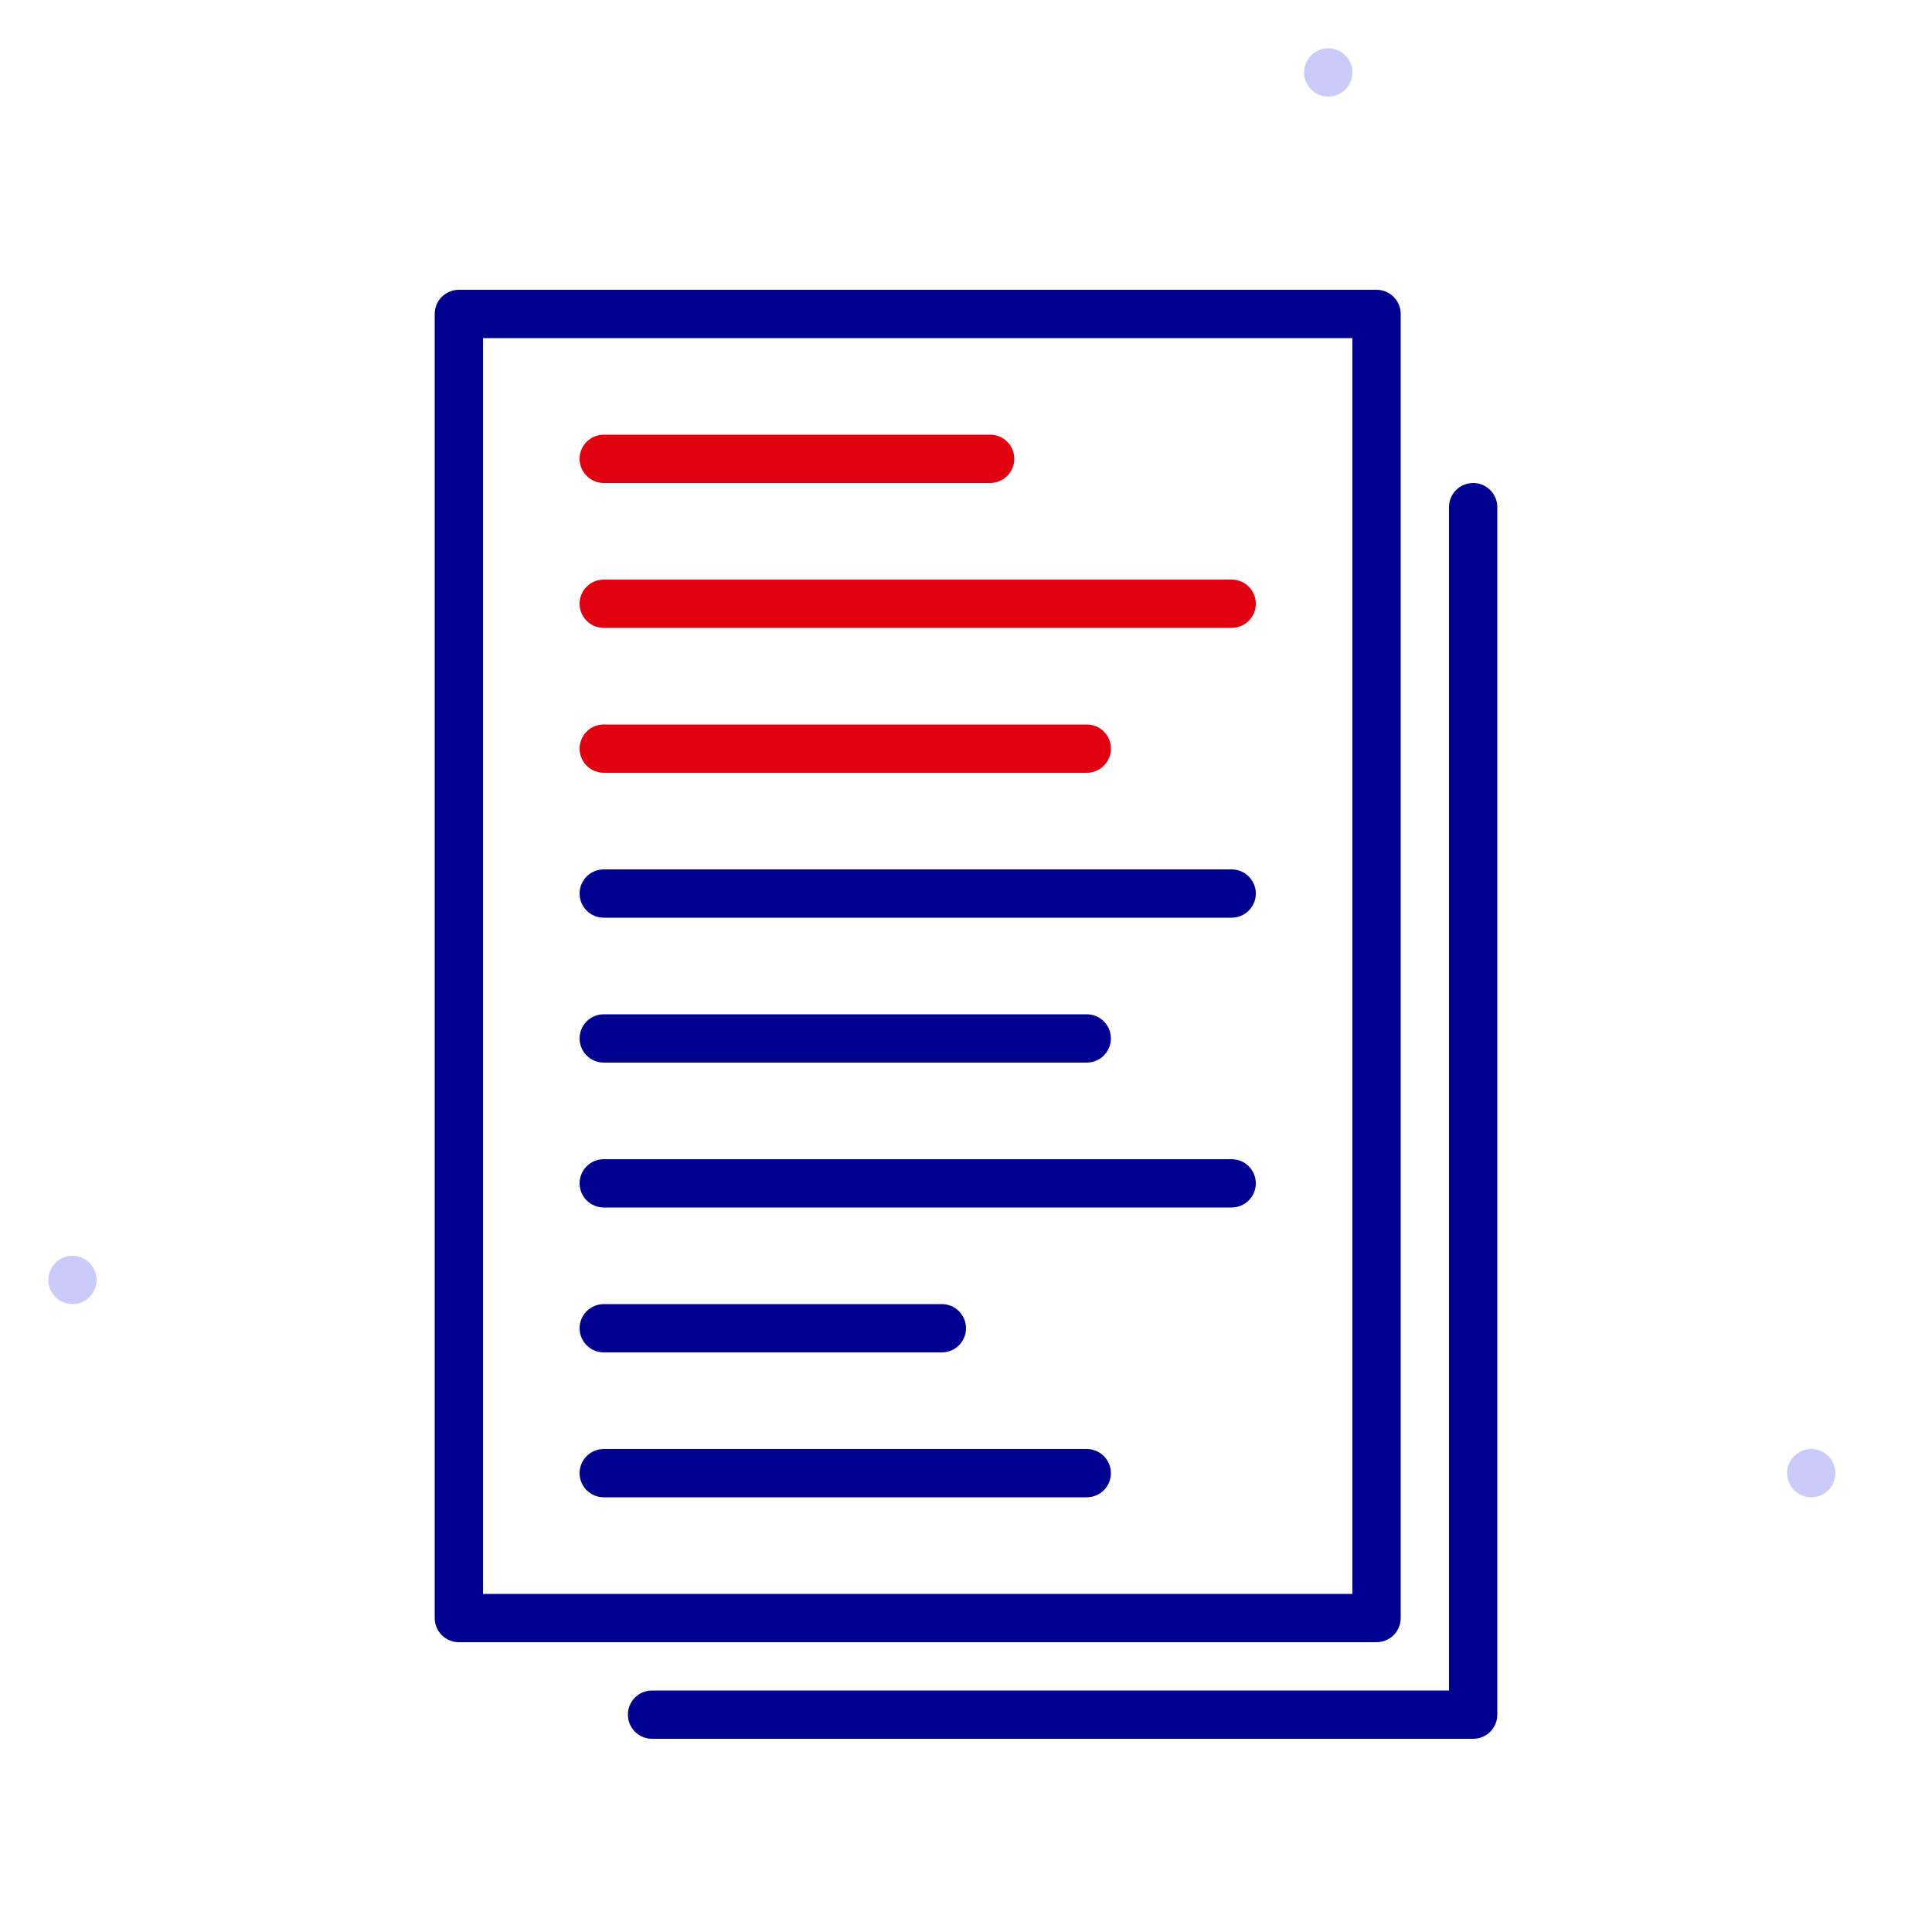
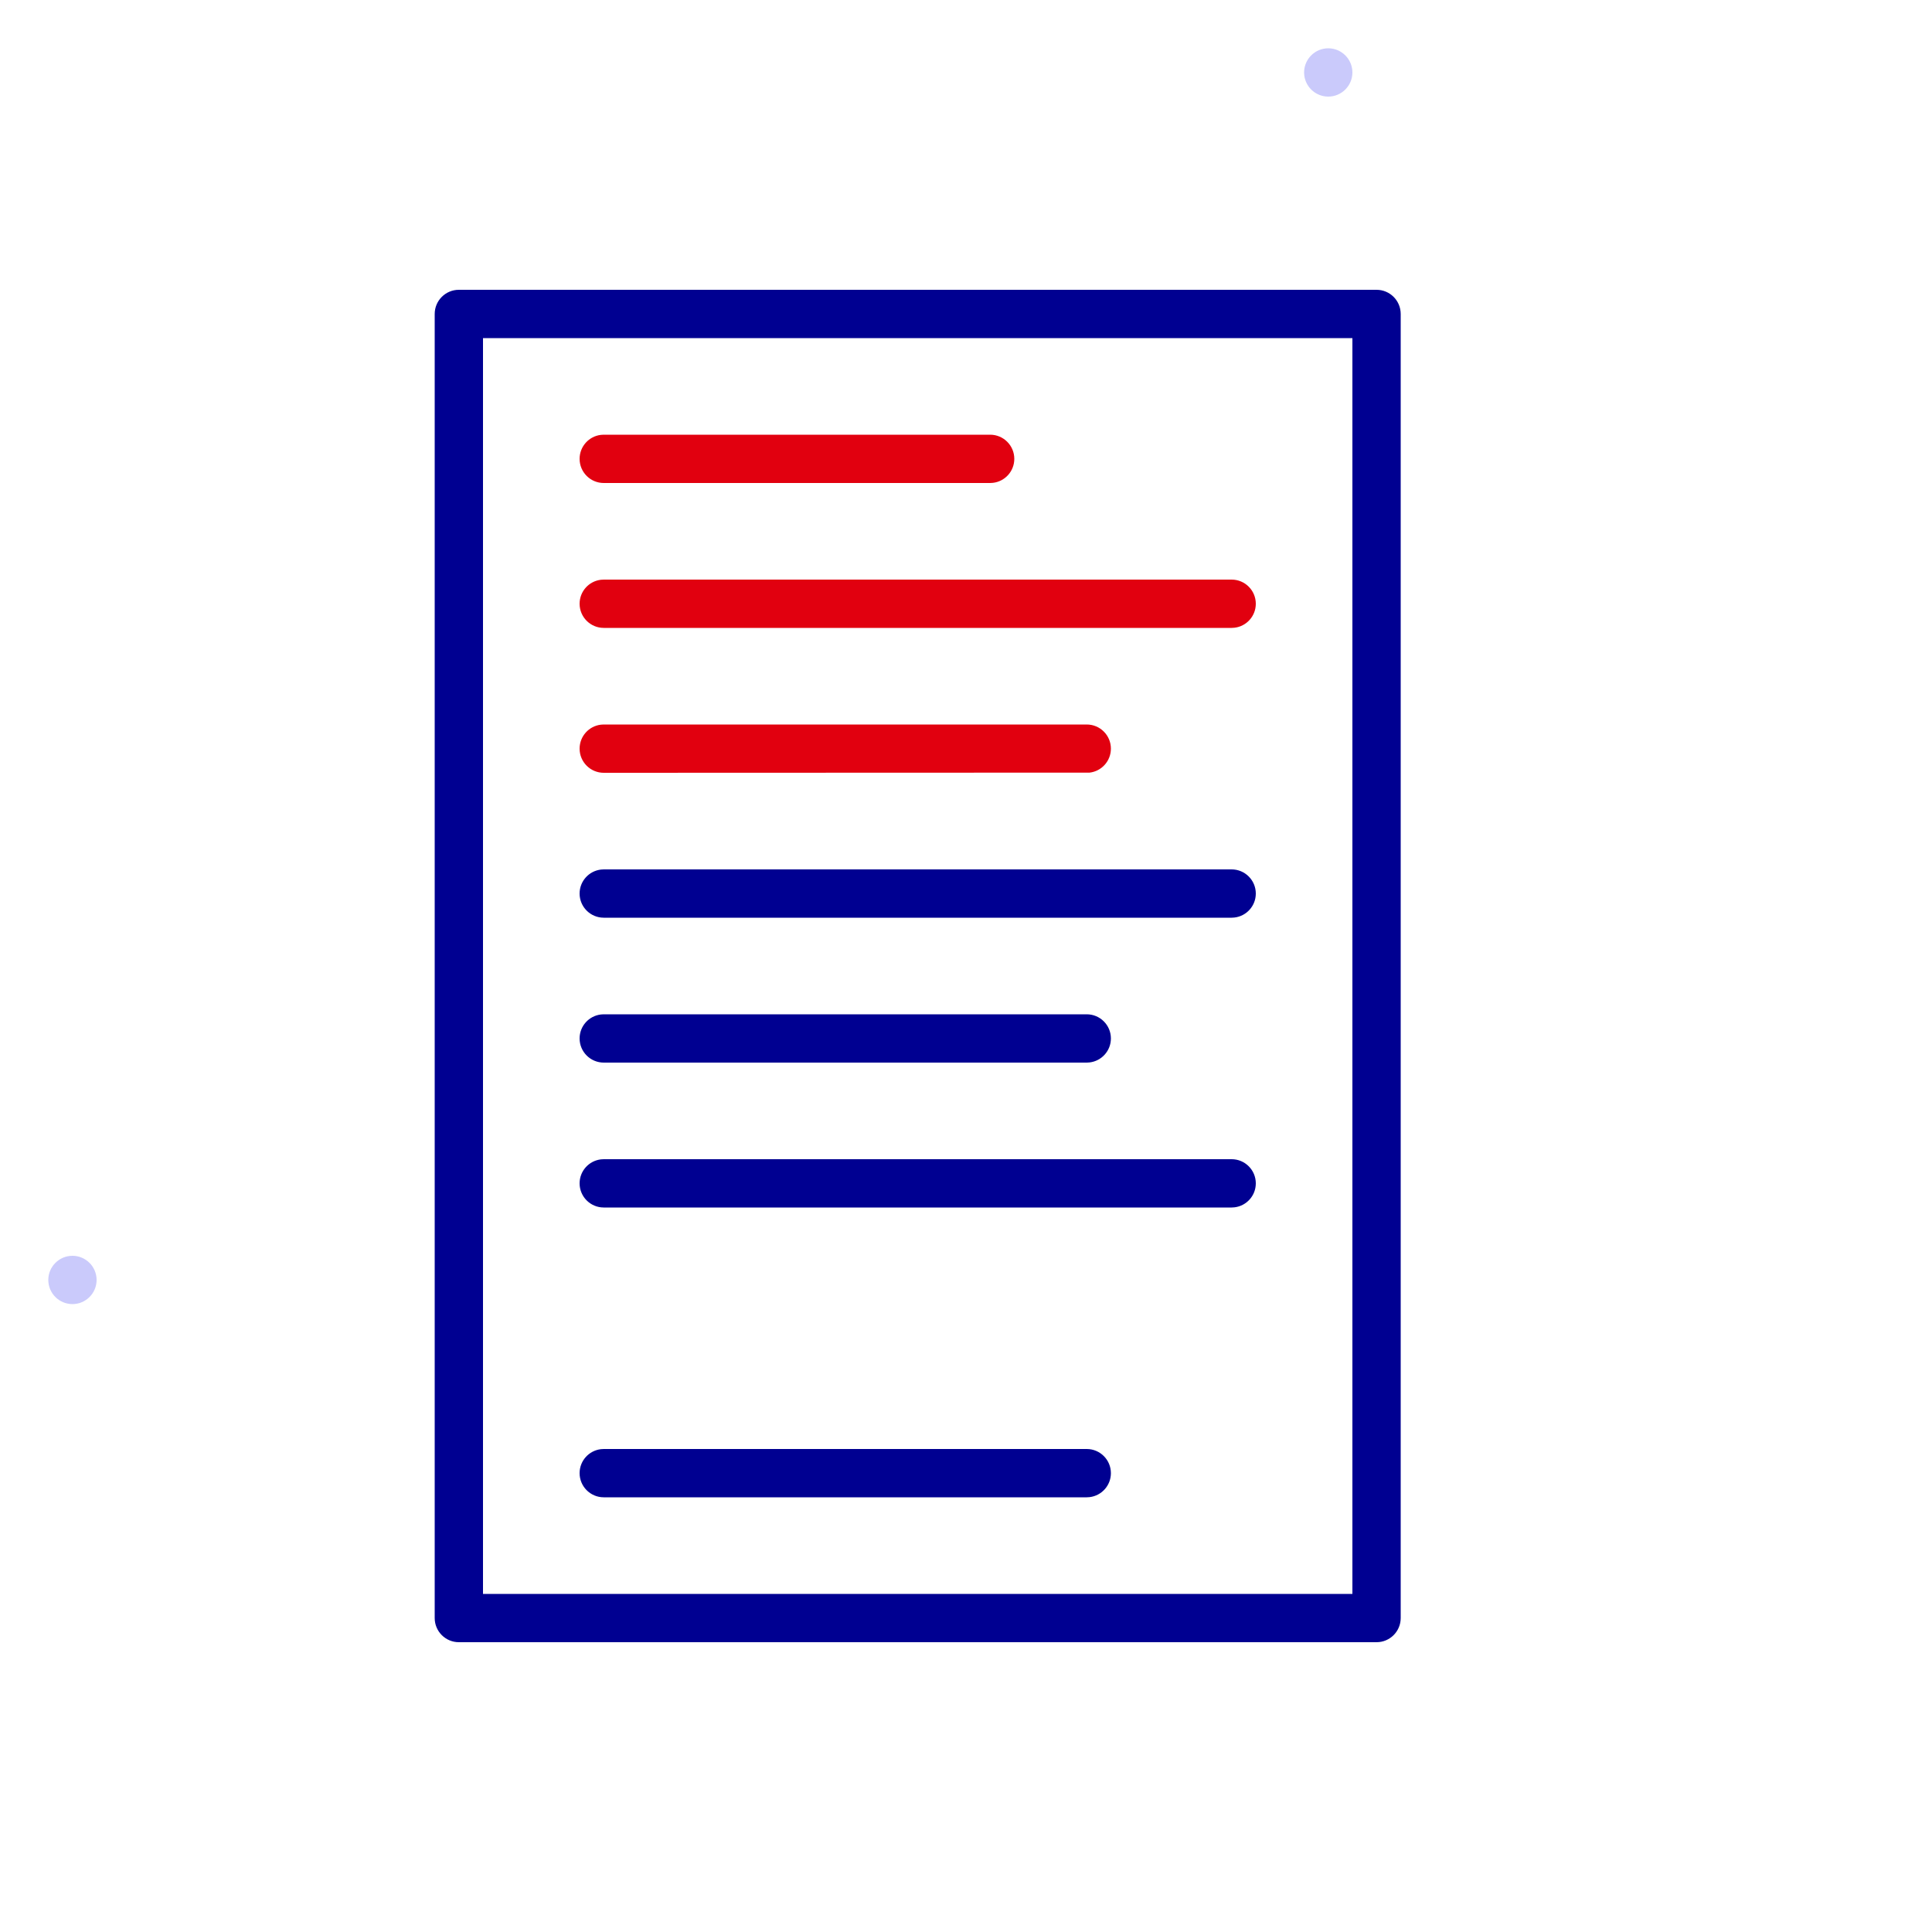
<svg xmlns="http://www.w3.org/2000/svg" width="80" height="80" viewBox="0 0 80 80" fill="none">
  <rect x="0" y="0" width="80" height="80" fill="#FFFFFF" />
-   <path fill-rule="evenodd" clip-rule="evenodd" d="M75 62C74.449 62 74 61.551 74 61C74 60.449 74.449 60 75 60C75.551 60 76 60.449 76 61C76 61.551 75.551 62 75 62Z" fill="#CACAFB" />
  <path fill-rule="evenodd" clip-rule="evenodd" d="M55 4C54.449 4 54 3.551 54 3C54 2.449 54.449 2 55 2C55.551 2 56 2.449 56 3C56 3.551 55.551 4 55 4Z" fill="#CACAFB" />
  <path fill-rule="evenodd" clip-rule="evenodd" d="M3 54C2.449 54 2 53.551 2 53C2 52.449 2.449 52 3 52C3.551 52 4 52.449 4 53C4 53.551 3.551 54 3 54Z" fill="#CACAFB" />
  <path d="M41 18C41.552 18 42 18.448 42 19C42 19.513 41.614 19.936 41.117 19.993L41 20H25C24.448 20 24 19.552 24 19C24 18.487 24.386 18.064 24.883 18.007L25 18H41Z" fill="#E1000F" />
  <path d="M51 24C51.552 24 52 24.448 52 25C52 25.513 51.614 25.936 51.117 25.993L51 26H25C24.448 26 24 25.552 24 25C24 24.487 24.386 24.064 24.883 24.007L25 24H51Z" fill="#E1000F" />
-   <path d="M46 31C46 30.448 45.552 30 45 30H25L24.883 30.007C24.386 30.064 24 30.487 24 31C24 31.552 24.448 32 25 32H45L45.117 31.993C45.614 31.936 46 31.513 46 31Z" fill="#E1000F" />
+   <path d="M46 31C46 30.448 45.552 30 45 30H25L24.883 30.007C24.386 30.064 24 30.487 24 31C24 31.552 24.448 32 25 32L45.117 31.993C45.614 31.936 46 31.513 46 31Z" fill="#E1000F" />
  <path d="M51 36C51.552 36 52 36.448 52 37C52 37.513 51.614 37.935 51.117 37.993L51 38H25C24.448 38 24 37.552 24 37C24 36.487 24.386 36.065 24.883 36.007L25 36H51Z" fill="#000091" />
  <path d="M52 49C52 48.448 51.552 48 51 48H25L24.883 48.007C24.386 48.065 24 48.487 24 49C24 49.552 24.448 50 25 50H51L51.117 49.993C51.614 49.935 52 49.513 52 49Z" fill="#000091" />
  <path d="M46 43C46 42.448 45.552 42 45 42H25L24.883 42.007C24.386 42.065 24 42.487 24 43C24 43.552 24.448 44 25 44H45L45.117 43.993C45.614 43.935 46 43.513 46 43Z" fill="#000091" />
  <path d="M45 60C45.552 60 46 60.448 46 61C46 61.513 45.614 61.935 45.117 61.993L45 62H25C24.448 62 24 61.552 24 61C24 60.487 24.386 60.065 24.883 60.007L25 60H45Z" fill="#000091" />
-   <path d="M40 55C40 54.448 39.552 54 39 54H25L24.883 54.007C24.386 54.065 24 54.487 24 55C24 55.552 24.448 56 25 56H39L39.117 55.993C39.614 55.935 40 55.513 40 55Z" fill="#000091" />
  <path fill-rule="evenodd" clip-rule="evenodd" d="M19 12H57C57.552 12 58 12.448 58 13V67C58 67.552 57.552 68 57 68H19C18.448 68 18 67.552 18 67V13C18 12.448 18.448 12 19 12ZM56 66V14H20V66H56Z" fill="#000091" />
-   <path d="M61 20C61.513 20 61.935 20.386 61.993 20.883L62 21V71C62 71.513 61.614 71.936 61.117 71.993L61 72H27C26.448 72 26 71.552 26 71C26 70.487 26.386 70.064 26.883 70.007L27 70H60V21C60 20.487 60.386 20.064 60.883 20.007L61 20Z" fill="#000091" />
</svg>